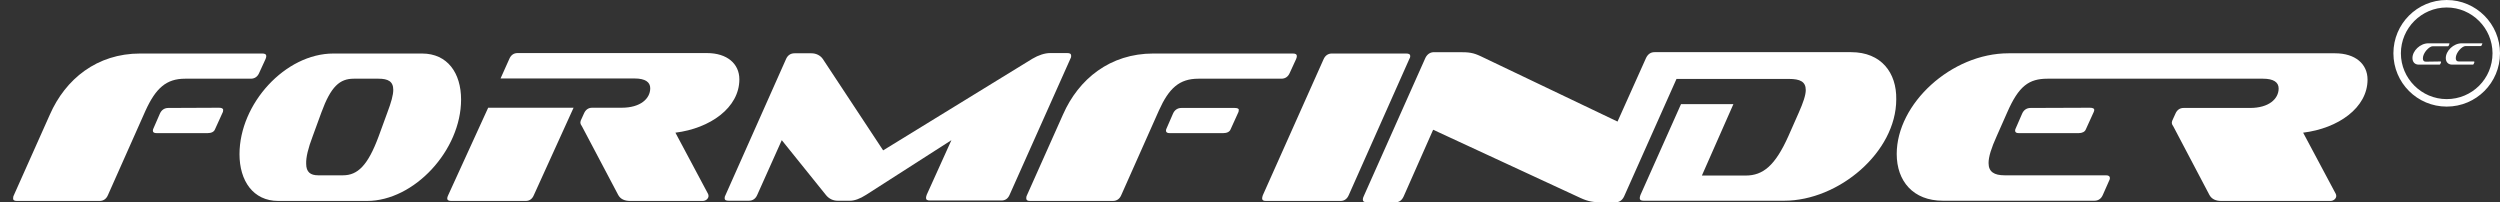
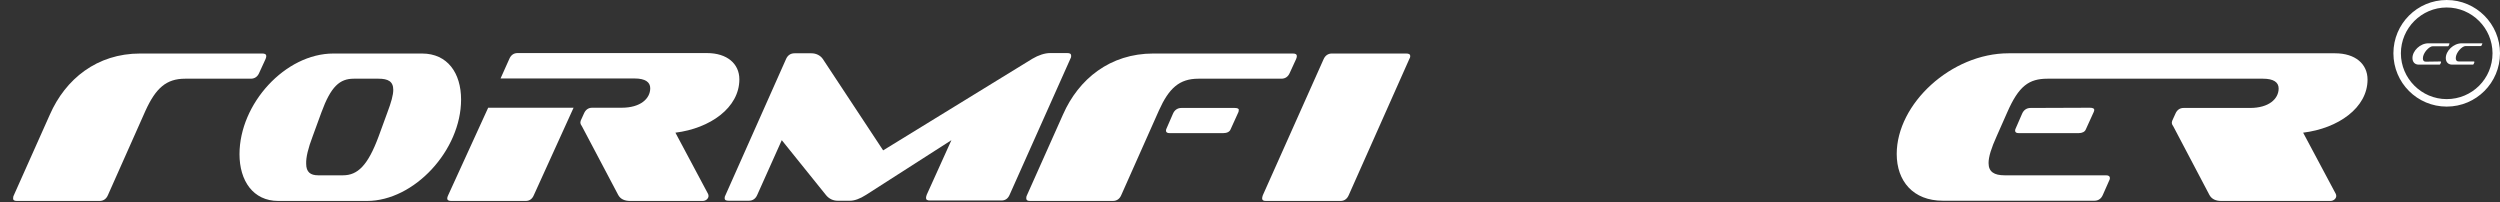
<svg xmlns="http://www.w3.org/2000/svg" version="1.1" id="Layer_1" x="0px" y="0px" viewBox="748 361.7 1102.3 89.2" style="enable-background:new 748 361.7 1102.3 89.2;" xml:space="preserve">
  <rect x="748" y="361.7" width="1102.3" height="89.2" fill="#333333" stroke="none" />
  <style type="text/css">
	.st0{fill:#FFFFFF;}
</style>
  <g>
    <path class="st0" d="M1292.4,409.3h-23.5c-1.7,0-3,0.9-3.7,2.5l-2.7,6.2c-0.3,0.5-0.4,1-0.4,1.3c0,0.8,0.6,1.1,1.7,1.1h23.5   c1.7,0,2.9-0.6,3.3-1.7l3.5-7.7c0-0.3,0.1-0.6,0.1-0.8C1294.3,409.6,1293.6,409.3,1292.4,409.3z" />
    <path class="st0" d="M1276.4,396.4h36.6c1.7,0,3-0.9,3.7-2.6l2.8-6.1c0.2-0.5,0.3-0.9,0.3-1.2c0-0.9-0.6-1.2-1.8-1.2h-61.5   c-19,0-32.9,11.2-39.8,26.9l-15.9,35.6c-0.3,0.6-0.3,1-0.3,1.4c0,0.8,0.6,1.1,1.7,1.1h36.5c1.7,0,3-0.9,3.7-2.6l16.6-37.3   C1263.4,400.6,1268,396.4,1276.4,396.4z" />
    <path class="st0" d="M1643.3,409.3c-1.7,0-3,0.9-3.7,2.5l-2.7,6.2c-0.3,0.5-0.4,1-0.4,1.3c0,0.8,0.6,1.1,1.7,1.1h26.3   c1.6,0,2.8-0.6,3.2-1.7l3.5-7.7c0.1-0.3,0.2-0.6,0.2-0.8c0-0.7-0.7-1-2-1L1643.3,409.3L1643.3,409.3z" />
    <path class="st0" d="M1369.8,386.5c0-0.9-0.6-1.2-1.8-1.2h-32.8c-1.6,0-2.9,0.9-3.6,2.5l-26.8,60c-0.2,0.6-0.3,1-0.3,1.4   c0,0.8,0.6,1.1,1.7,1.1h32.9c1.6,0,2.9-0.9,3.6-2.6l26.7-60C1369.7,387.2,1369.8,386.9,1369.8,386.5z" />
    <path class="st0" d="M1777.6,385.2h-83.3l0,0h-60.7c-25.2,0-49.3,22.2-49.3,44.4c0,12,7.3,20.6,20.3,20.6h66.9c1.7,0,3-0.9,3.7-2.6   l2.7-6.1c0.3-0.5,0.4-1,0.4-1.3c0-0.8-0.6-1.2-1.7-1.2h-44.7c-4.6,0-7.1-1.5-7.1-5.4c0-2.8,1.2-6.6,3.6-11.9l4.6-10.4   c5.1-11.7,9.6-14.9,17.8-14.9h36h8.3h29.4h4.9h16.4c4.7,0,6.9,1.6,6.9,4.3c0,4.6-4.3,8.6-12.6,8.6h-29.3c-1.7,0-2.9,0.9-3.6,2.5   l-1,2.2c-0.4,0.8-0.6,1.3-0.6,1.7c0,0.8,0.3,1.2,0.7,1.8l15.9,30.2c1,1.8,2.8,2.6,5.2,2.6h48.1c1.5,0,2.6-1.1,2.6-2.2   c0-0.3-0.1-0.7-0.2-0.9l-14.4-27c15.5-1.9,28.4-11,28.4-23.4C1791.9,389.9,1786.5,385.2,1777.6,385.2z" />
  </g>
-   <path class="st0" d="M822.2,409.3c-1.7,0-3,0.9-3.7,2.5l-2.7,6.2c-0.3,0.5-0.4,1-0.4,1.3c0,0.8,0.6,1.1,1.7,1.1h22.4  c1.7,0,2.9-0.6,3.3-1.7l3.5-7.7c0-0.3,0.1-0.6,0.1-0.8c0-0.7-0.7-1-1.9-1L822.2,409.3L822.2,409.3z" />
  <path class="st0" d="M1067.5,449.1c0,0.8,0.6,1.1,1.8,1.1h8.9c1.7,0,3-0.9,3.7-2.6l10.8-24.1l19.4,24.1c1.4,1.8,3.3,2.6,5.2,2.6h5.5  c1.9,0,4.3-0.8,7.1-2.6l37.6-24.1l-10.9,24.1c-0.2,0.6-0.3,1-0.3,1.4c0,0.8,0.6,1.1,1.8,1.1h31.5c1.7,0,2.9-0.9,3.6-2.6l26.8-60  c0.3-0.5,0.3-0.9,0.3-1.2c0-0.9-0.6-1.2-1.7-1.2h-7.6c-2.3,0-5.1,0.9-7.8,2.5l-65.8,40.4l-26.6-40.3c-1.1-1.6-3-2.5-5-2.5h-7.5  c-1.7,0-3,0.9-3.7,2.5l-26.7,60C1067.6,448.2,1067.5,448.6,1067.5,449.1z" />
  <path class="st0" d="M870.7,450.3h39.1c20.8,0,41.5-22.3,41.5-44.7c0-11.7-6-20.3-17.2-20.3H895c-21.2,0-41.4,22.1-41.4,44.4  C853.6,441.4,859.6,450.3,870.7,450.3z M885.9,421.7l3.8-10.4c4.2-11.5,8.1-14.9,14.3-14.9h10.9c4.2,0,6.5,1.2,6.5,4.9  c0,2.3-0.9,5.5-2.6,10l-3.8,10.4c-4.8,13-9.3,17.3-15.8,17.3h-10.9c-3.4,0-5.3-1.4-5.3-5.1C882.9,431.1,883.8,427.2,885.9,421.7z" />
  <path class="st0" d="M755.4,450.3h36.5c1.7,0,3-0.9,3.7-2.6l16.6-37.3c4.5-9.8,9.1-14,17.4-14h29c1.7,0,3-0.9,3.7-2.6l2.8-6.1  c0.2-0.5,0.3-0.9,0.3-1.2c0-0.9-0.6-1.2-1.8-1.2h-53.8c-19,0-32.9,11.2-39.8,26.9l-15.9,35.6c-0.3,0.6-0.3,1-0.3,1.4  C753.7,449.9,754.3,450.3,755.4,450.3z" />
-   <path class="st0" d="M1564.2,384.7H1490h-11h-1.5c-1.7,0-2.9,0.9-3.7,2.5l-12.6,28.1l-60.3-28.8c-3.4-1.6-5.2-1.8-9.5-1.8h-11.1  c-1.7,0-3,0.9-3.8,2.5l-27.2,61c-0.3,0.6-0.4,1-0.4,1.5c0,0.8,0.6,1.2,1.8,1.2h12.5c1.8,0,2.9-0.9,3.7-2.6l13-29.4l65,30.1  c3.5,1.6,5.7,1.9,9.6,1.9h5.8c1.7,0,3-0.9,3.8-2.6l23.1-51.8h30.2h10.3h9.1c4.9,0,7.4,1.2,7.4,4.9c0,2.2-1.1,5.5-3.1,10l-4.6,10.4  c-5.8,12.9-11.1,17.3-18.8,17.3h-19.3l13.9-31.5h-23.1l-17.9,40.1c-0.2,0.6-0.3,1-0.3,1.4c0,0.8,0.6,1.1,1.7,1.1h62  c24,0,49.4-21.4,49.4-44.7C1584.3,393.8,1577.5,384.7,1564.2,384.7z" />
  <path class="st0" d="M1826.8,361.7c-13,0-23.5,10.5-23.5,23.5s10.5,23.5,23.5,23.5s23.5-10.5,23.5-23.5  C1850.3,372.3,1839.8,361.7,1826.8,361.7z M1826.8,405.4c-11.1,0-20.2-9.1-20.2-20.2s9.1-20.2,20.2-20.2s20.2,9.1,20.2,20.2  C1847,396.4,1838,405.4,1826.8,405.4z" />
  <path class="st0" d="M1824.1,388.8c0.1,0,0.2,0.1,0.2,0.2c0,0,0,0.1,0,0.2l-0.3,0.7c-0.1,0.2-0.2,0.3-0.4,0.3h-9.1  c-1.8,0-2.8-1.2-2.8-2.9c0-3.2,3.4-6.5,7-6.5h9.1c0.1,0,0.2,0,0.2,0.1s0,0.1,0,0.2l-0.3,0.7c-0.1,0.2-0.2,0.3-0.4,0.3h-6.7  c-1.5,0-4.3,2.9-4.3,5.3c0,1,0.4,1.5,1.3,1.5L1824.1,388.8L1824.1,388.8L1824.1,388.8z" />
  <path class="st0" d="M1842.5,380.8c0,0.1,0,0.1,0,0.2l-0.3,0.7c-0.1,0.2-0.2,0.3-0.4,0.3h-6.7c-1.5,0-4.3,2.9-4.3,5.3  c0,1,0.4,1.5,1.3,1.5h6.7c0.1,0,0.2,0.1,0.2,0.2c0,0,0,0.1,0,0.2l-0.3,0.7c-0.1,0.2-0.2,0.3-0.4,0.3h-9.1c-1.8,0-2.8-1.2-2.8-2.9  c0-3.2,3.4-6.5,7-6.5L1842.5,380.8C1842.5,380.7,1842.5,380.7,1842.5,380.8z" />
  <g>
    <path class="st0" d="M963.2,409.3l-17.6,38.5c-0.3,0.6-0.4,1-0.4,1.4c0,0.8,0.7,1.1,1.8,1.1h32.8c1.7,0,2.9-0.9,3.6-2.6l17.5-38.5   h-37.7L963.2,409.3L963.2,409.3z" />
    <path class="st0" d="M1074,396.7c0-6.9-5.4-11.6-14.3-11.6h-83.5c-1.7,0-2.9,0.9-3.6,2.5l-3.9,8.7h37.8h3.9h17.4   c4.7,0,6.9,1.6,6.9,4.3c0,4.6-4.3,8.6-12.6,8.6h-13c-1.7,0-2.9,0.9-3.6,2.5l-1,2.2c-0.4,0.8-0.6,1.3-0.6,1.7c0,0.8,0.3,1.2,0.7,1.8   l16,30.3c1,1.8,2.8,2.6,5.3,2.6h31.9c1.5,0,2.6-1.1,2.6-2.2c0-0.3-0.1-0.7-0.2-0.9l-14.4-27C1061.1,418.3,1074,409.2,1074,396.7z" />
  </g>
</svg>